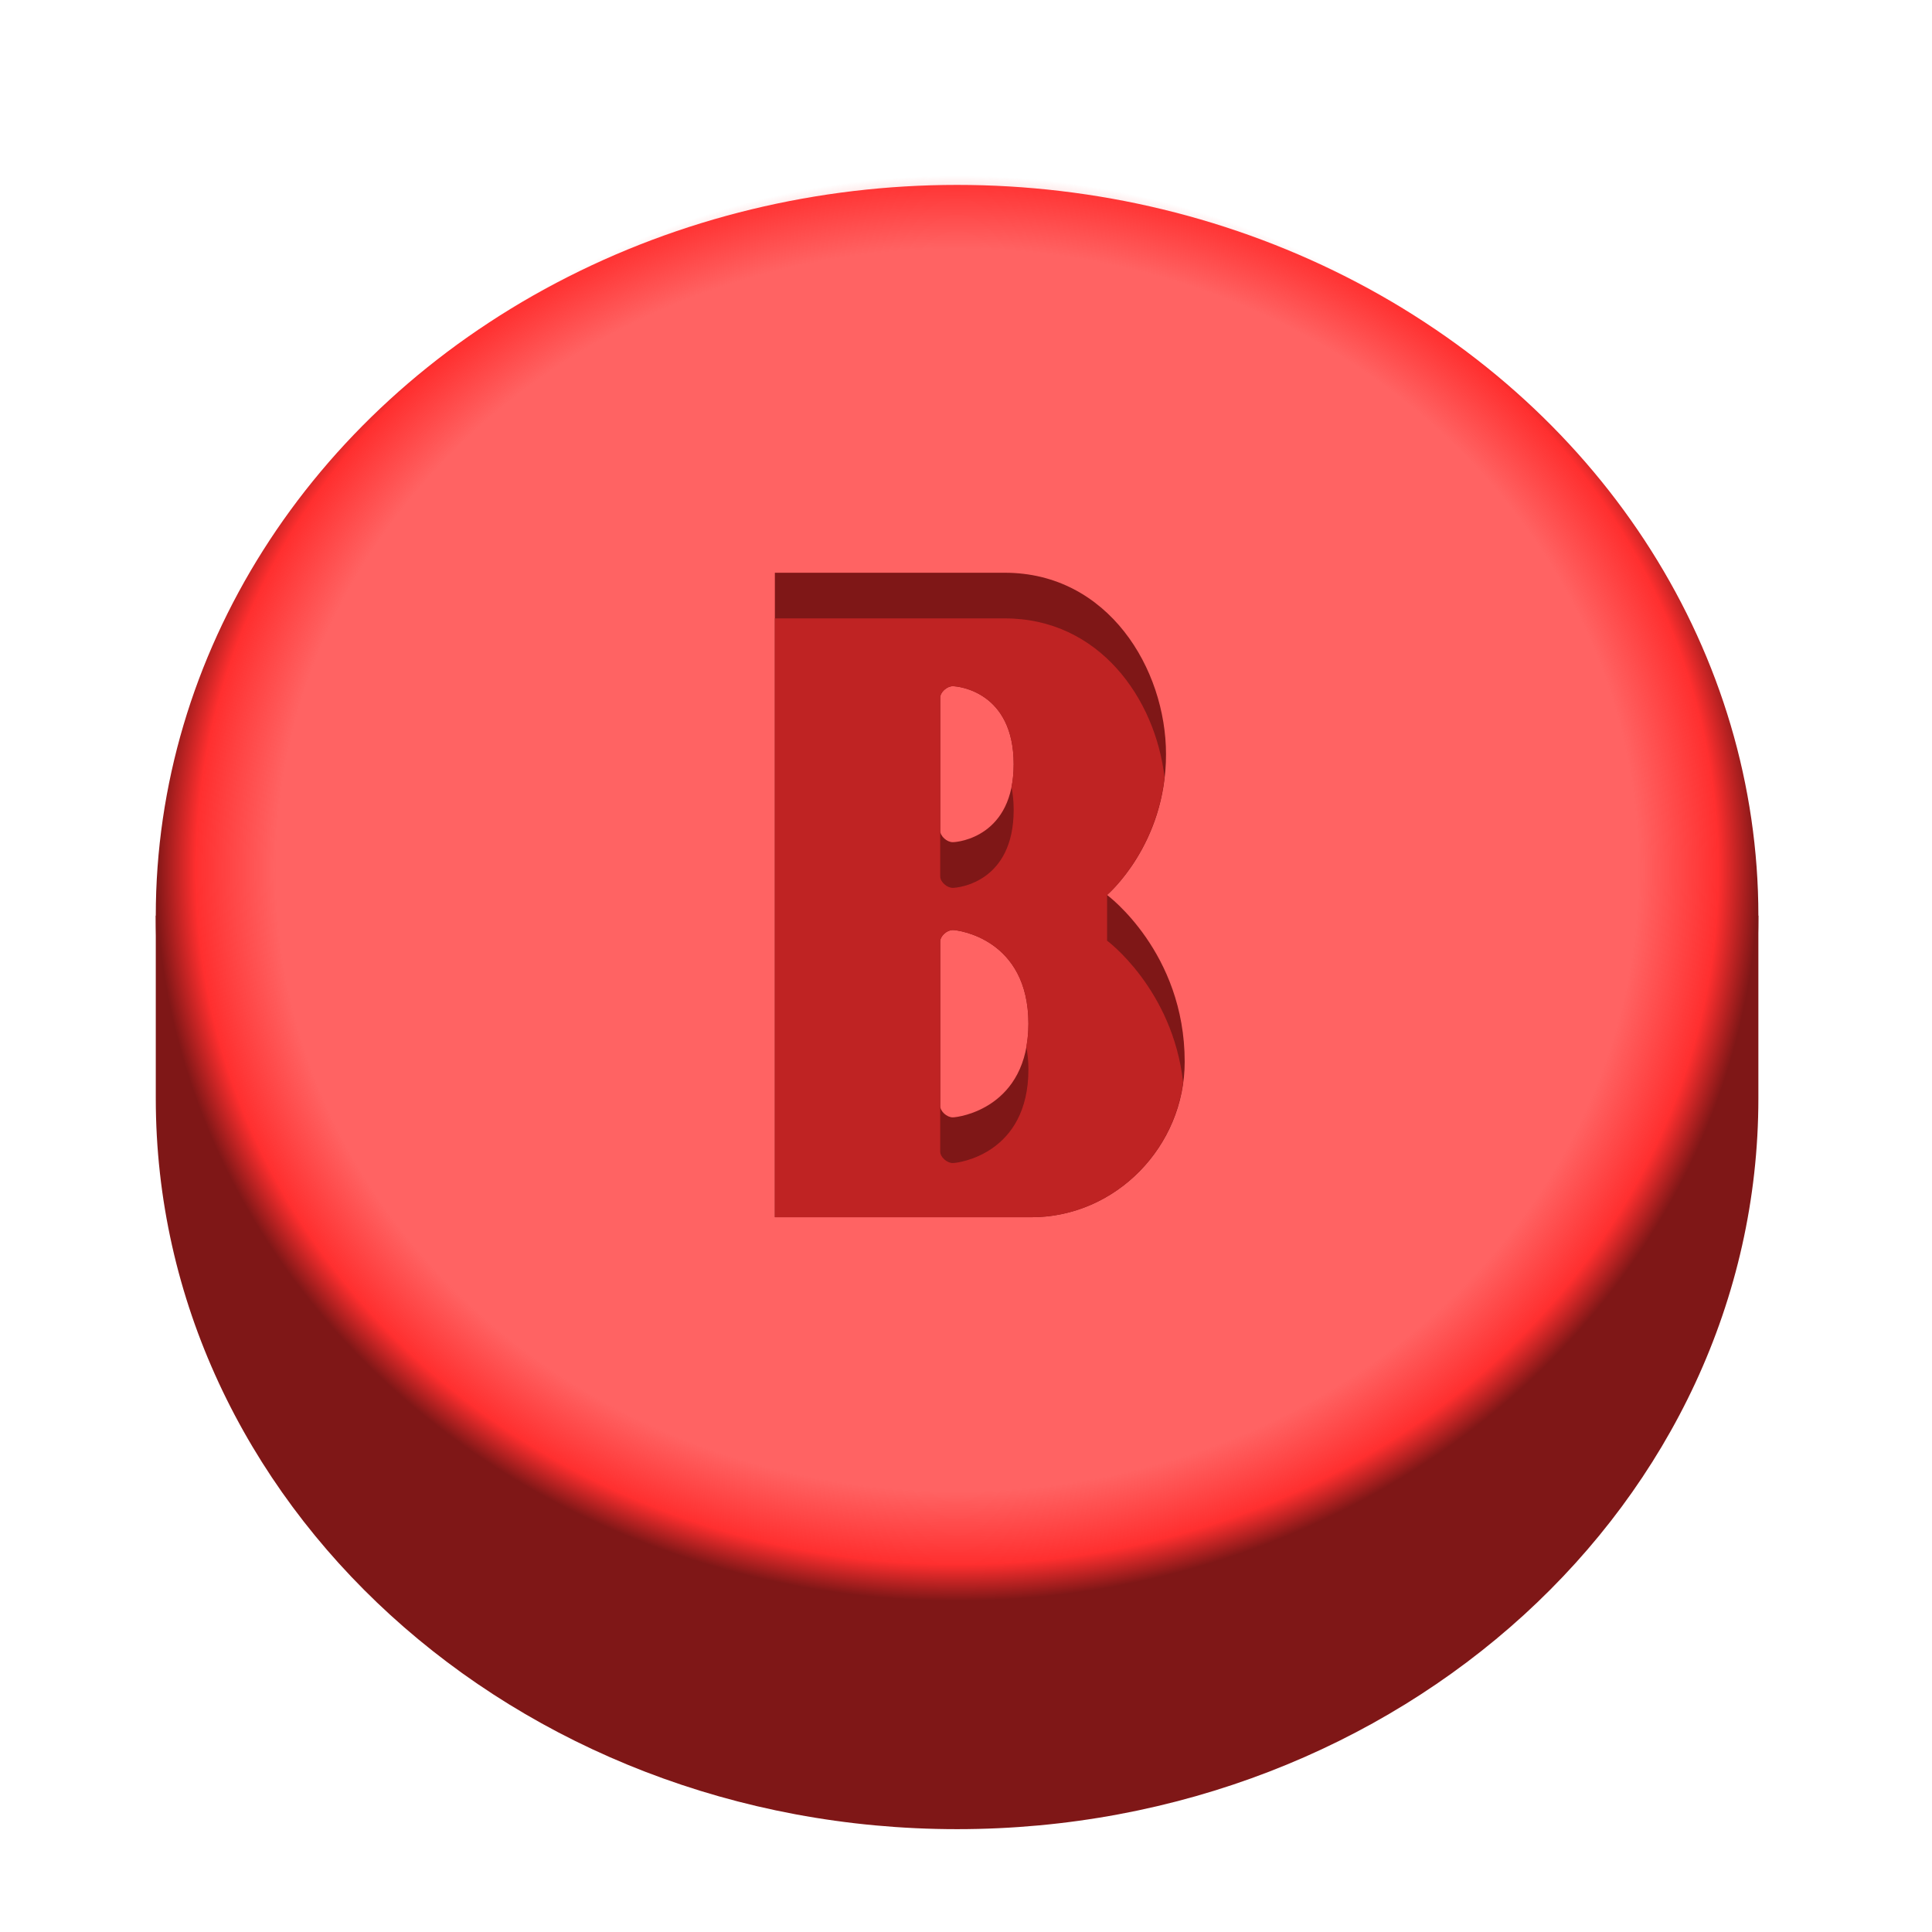
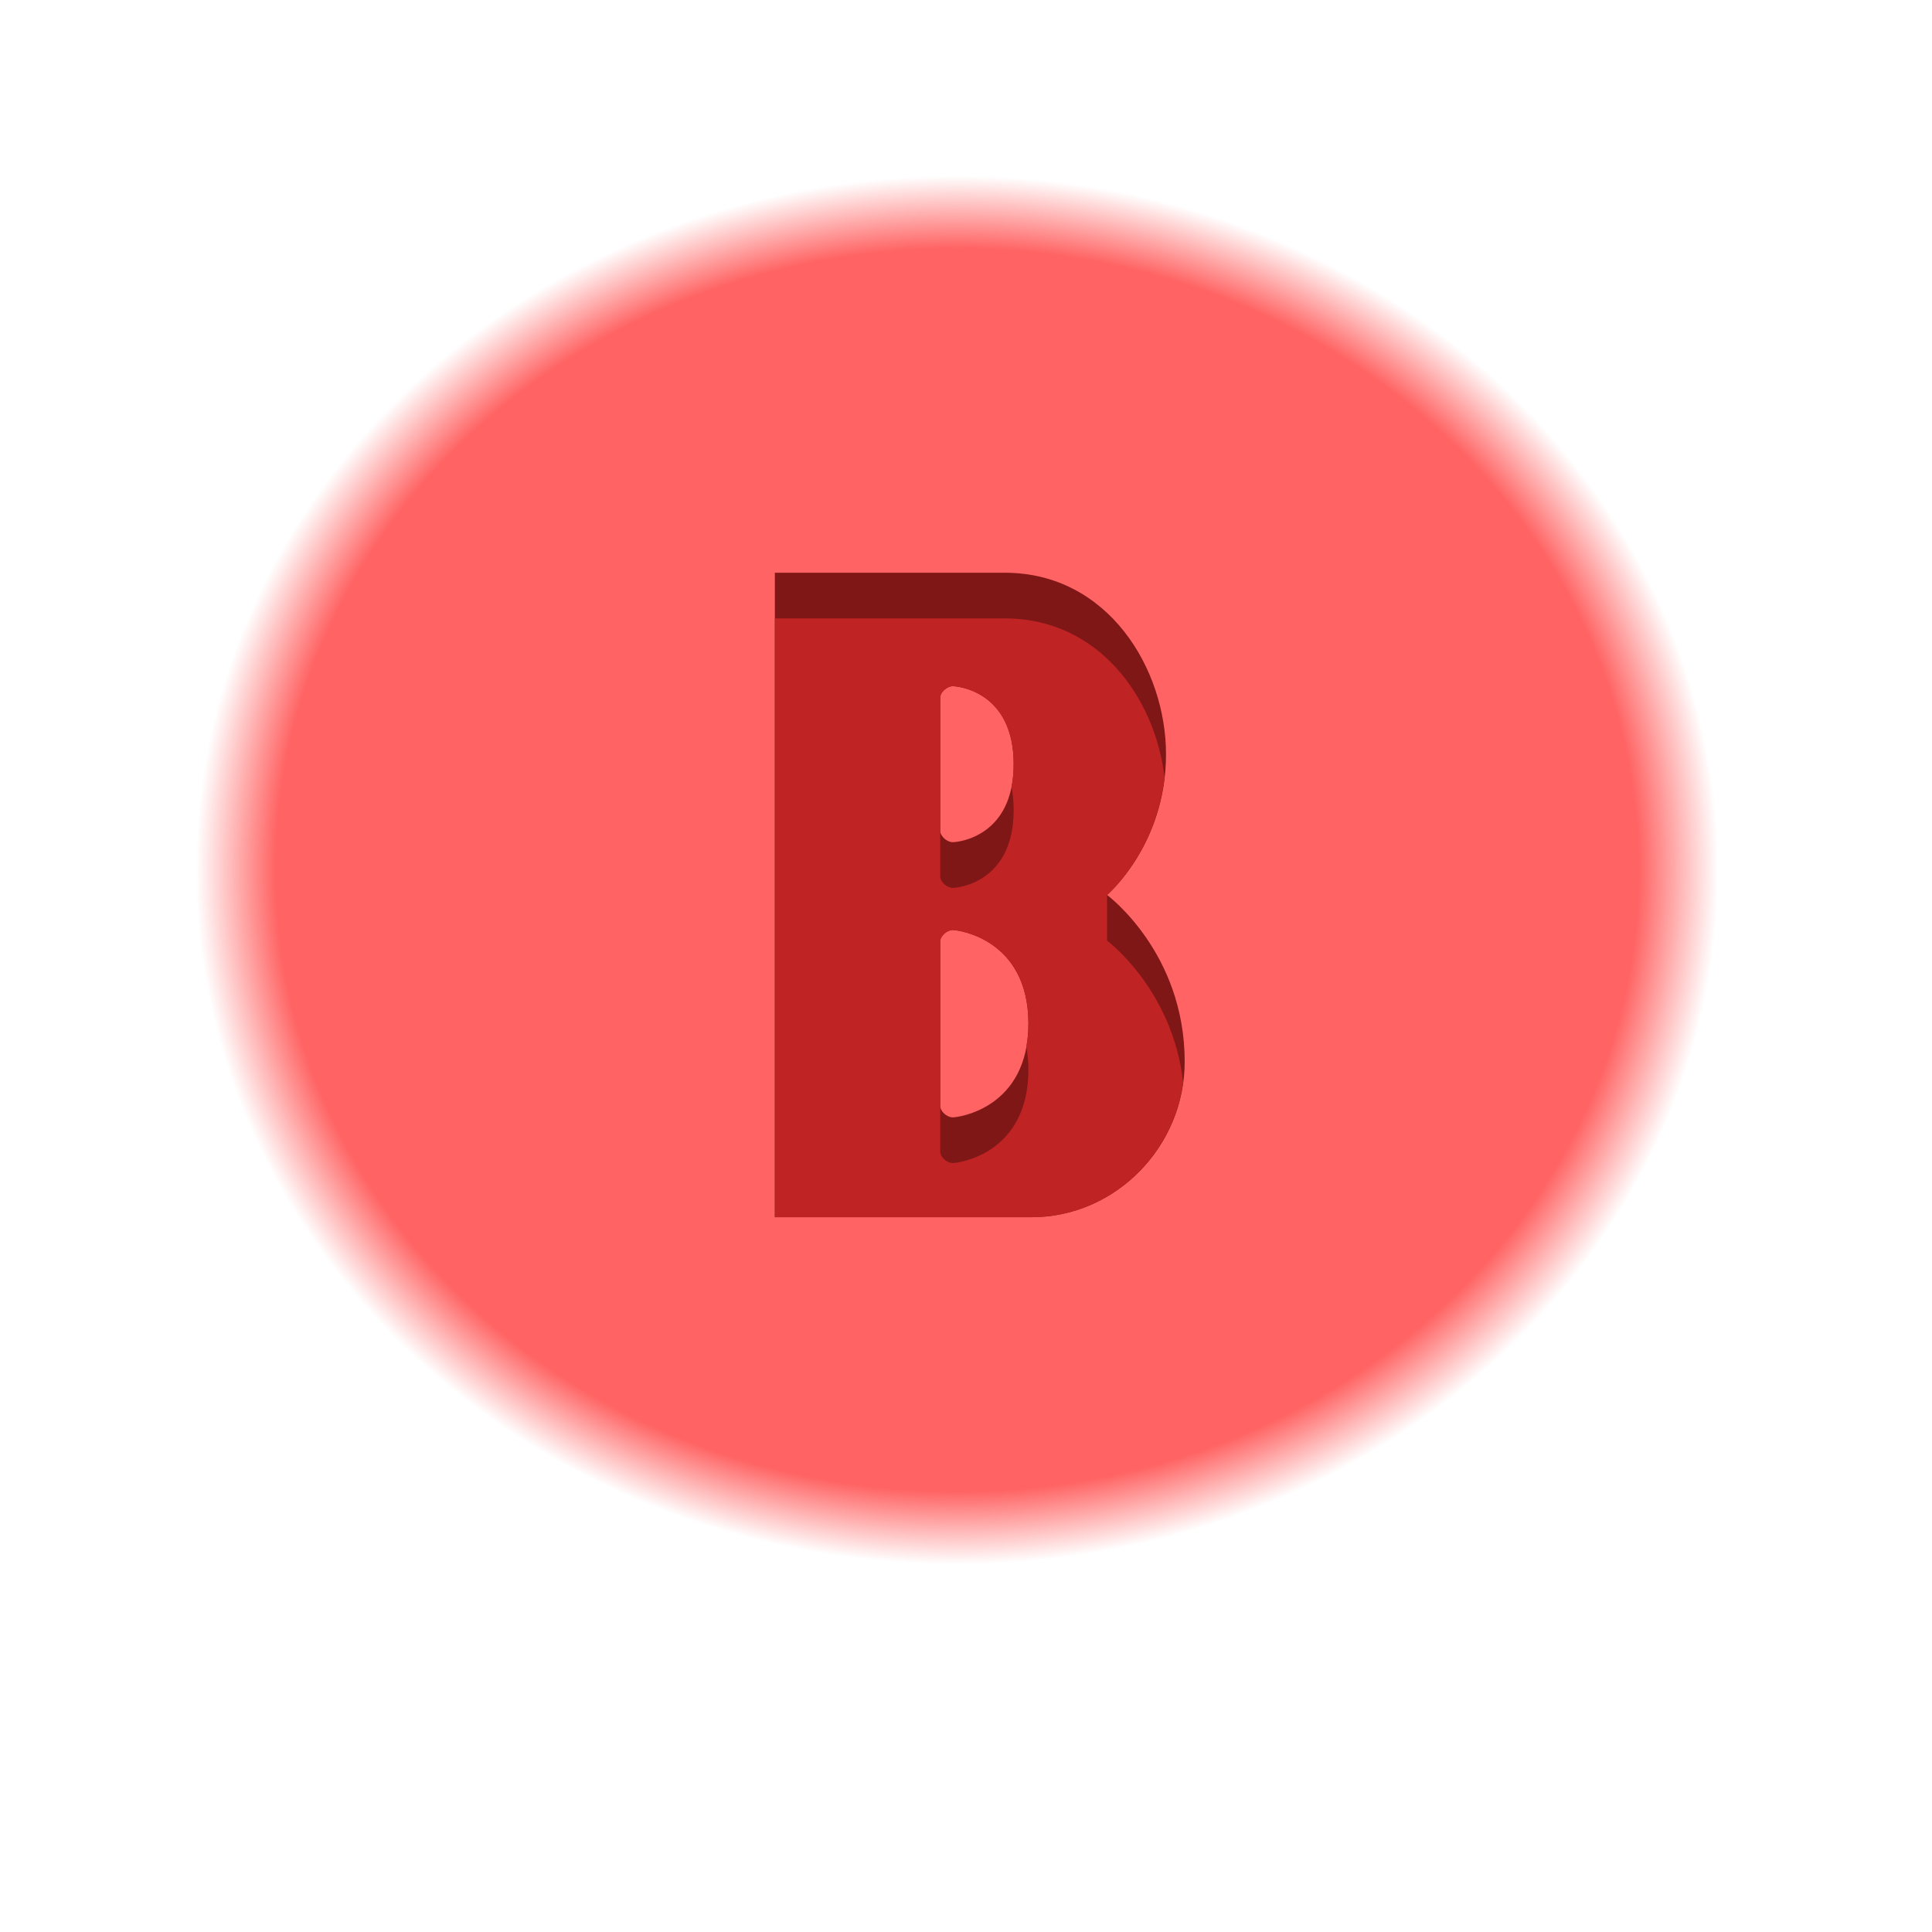
<svg xmlns="http://www.w3.org/2000/svg" xmlns:ns1="http://www.inkscape.org/namespaces/inkscape" xmlns:ns2="http://sodipodi.sourceforge.net/DTD/sodipodi-0.dtd" xmlns:xlink="http://www.w3.org/1999/xlink" ns1:version="1.0 (4035a4fb49, 2020-05-01)" ns2:docname="Button-GC-B.svg" viewBox="0 0 256 256" width="256" height="256" version="1.1" id="svg2">
  <ns2:namedview ns1:current-layer="svg2" ns1:window-maximized="1" ns1:window-y="-8" ns1:window-x="-8" ns1:cy="81.692009" ns1:cx="128.62108" ns1:zoom="1.6601563" showgrid="false" id="namedview298" ns1:window-height="1017" ns1:window-width="1920" ns1:pageshadow="2" ns1:pageopacity="0" guidetolerance="10" gridtolerance="10" objecttolerance="10" borderopacity="1" bordercolor="#666666" pagecolor="#ffffff" />
  <defs id="defs4">
    <linearGradient id="linearGradient4285">
      <stop style="stop-color:#ff6363;stop-opacity:1;" offset="0" id="stop4287" />
      <stop style="stop-color:#ff6363;stop-opacity:1;" offset="0.85" id="stop4297" />
      <stop style="stop-color:#ff6363;stop-opacity:0;" offset="0.95" id="stop4293" />
      <stop style="stop-color:#ff6363;stop-opacity:0;" offset="1" id="stop4289" />
    </linearGradient>
    <linearGradient id="linearGradient4273">
      <stop style="stop-color:#ff2f2f;stop-opacity:1;" offset="0" id="stop4275" />
      <stop style="stop-color:#ff2f2f;stop-opacity:1;" offset="0.95" id="stop4281" />
      <stop style="stop-color:#7f1717;stop-opacity:1;" offset="1" id="stop4277" />
    </linearGradient>
    <radialGradient gradientUnits="userSpaceOnUse" r="64" fy="124" fx="128" cy="124" cx="128" xlink:href="#linearGradient4273" id="radialGradient4279" />
    <radialGradient gradientUnits="userSpaceOnUse" r="64" fy="124" fx="128" cy="124" cx="128" xlink:href="#linearGradient4285" id="radialGradient4291" />
  </defs>
  <g transform="matrix(1.659,0,0,1.513,-85.534,-72.331)" id="g4227">
-     <path d="M 192,128 H 64 v 16 c 0,35.346 28.654,64 64,64 35.346,0 64,-28.654 64,-64 z" style="opacity:1;fill:#7f1717;fill-opacity:1;stroke:none" id="circle4220" />
-     <circle style="opacity:1;fill:url(#radialGradient4279);fill-opacity:1;stroke:none" r="64" cy="128" cx="128" id="path3336" />
    <circle style="opacity:1;fill:url(#radialGradient4291);fill-opacity:1;stroke:none" r="64" cy="124" cx="128" id="path4283" />
    <path d="m 113.446,97.965 v 56.443 h 20.488 c 6.753,0 12.246,-6.219 12.246,-13.613 0,-9.597 -6.201,-14.609 -6.201,-14.609 0,-1e-5 4.709,-4.384 4.709,-12.316 0,-7.484 -4.624,-15.904 -12.873,-15.904 z m 14.207,9.937 c 0.471,0 4.867,0.502 4.867,6.83 0,6.328 -4.396,6.83 -4.867,6.83 -0.471,0 -1,-0.529 -1,-1 v -11.66 c 0,-0.471 0.528,-1 1,-1 z m 0,21.354 c 0.471,0 6.045,0.802 6.045,8.203 0,7.4 -5.574,8.203 -6.045,8.203 -0.471,0 -1,-0.529 -1,-1 v -14.406 c 0,-0.471 0.528,-1 1,-1 z" style="fill:#7f1717;fill-rule:evenodd;stroke:none" id="path4204" />
    <path d="m 113.446,101.965 v 52.443 h 20.488 c 6.194,0 11.314,-5.237 12.121,-11.809 -0.837,-8.158 -6.076,-12.414 -6.076,-12.414 v -4 c 0,0 3.894,-3.646 4.592,-10.285 -0.728,-6.917 -5.225,-13.936 -12.756,-13.936 z m 14.207,5.938 c 0.471,0 4.867,0.502 4.867,6.83 0,0.747 -0.065,1.407 -0.174,2 0.109,0.593 0.174,1.253 0.174,2 0,6.328 -4.396,6.83 -4.867,6.83 -0.471,0 -1,-0.529 -1,-1 v -4 -7.66 -4 c 0,-0.471 0.529,-1 1,-1 z m 0,21.354 c 0.471,0 6.045,0.803 6.045,8.203 0,0.736 -0.068,1.389 -0.168,2 0.1,0.611 0.168,1.264 0.168,2 0,7.4 -5.574,8.203 -6.045,8.203 -0.471,0 -1,-0.529 -1,-1 v -4 -10.406 -4 c 0,-0.471 0.529,-1 1,-1 z" style="fill:#bf2323;fill-opacity:1;fill-rule:evenodd;stroke:none" id="path4222" />
  </g>
</svg>